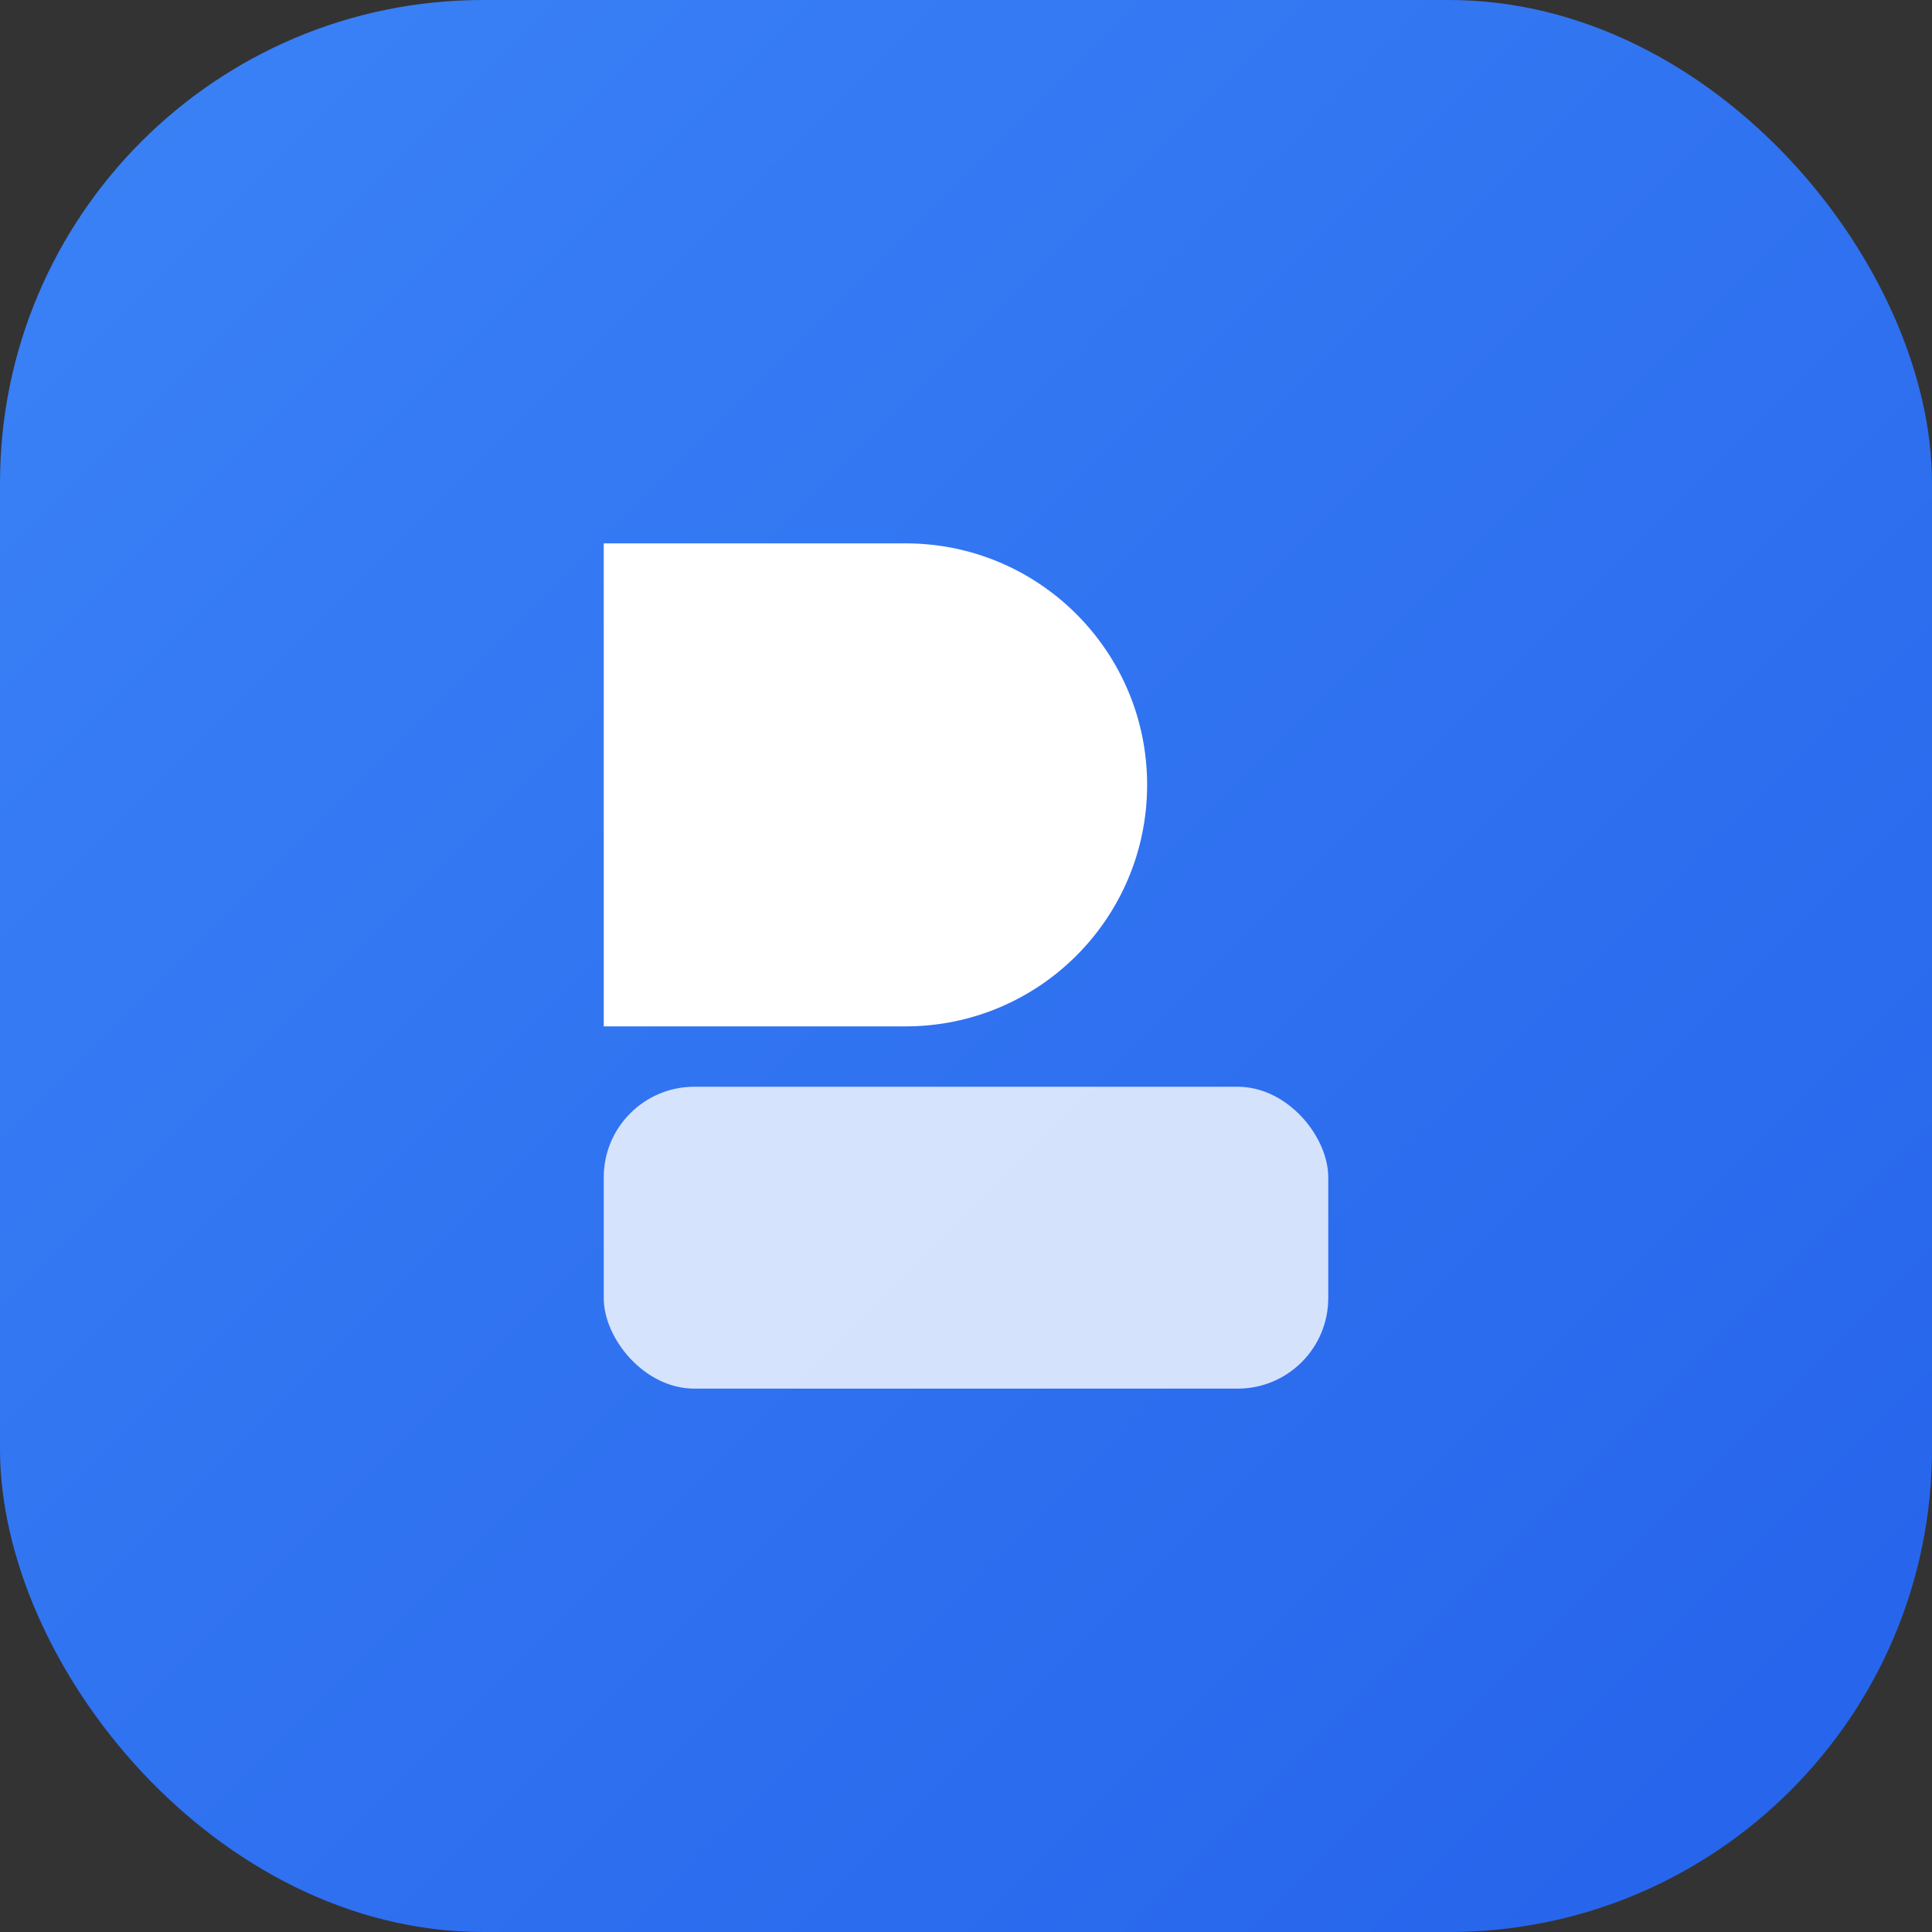
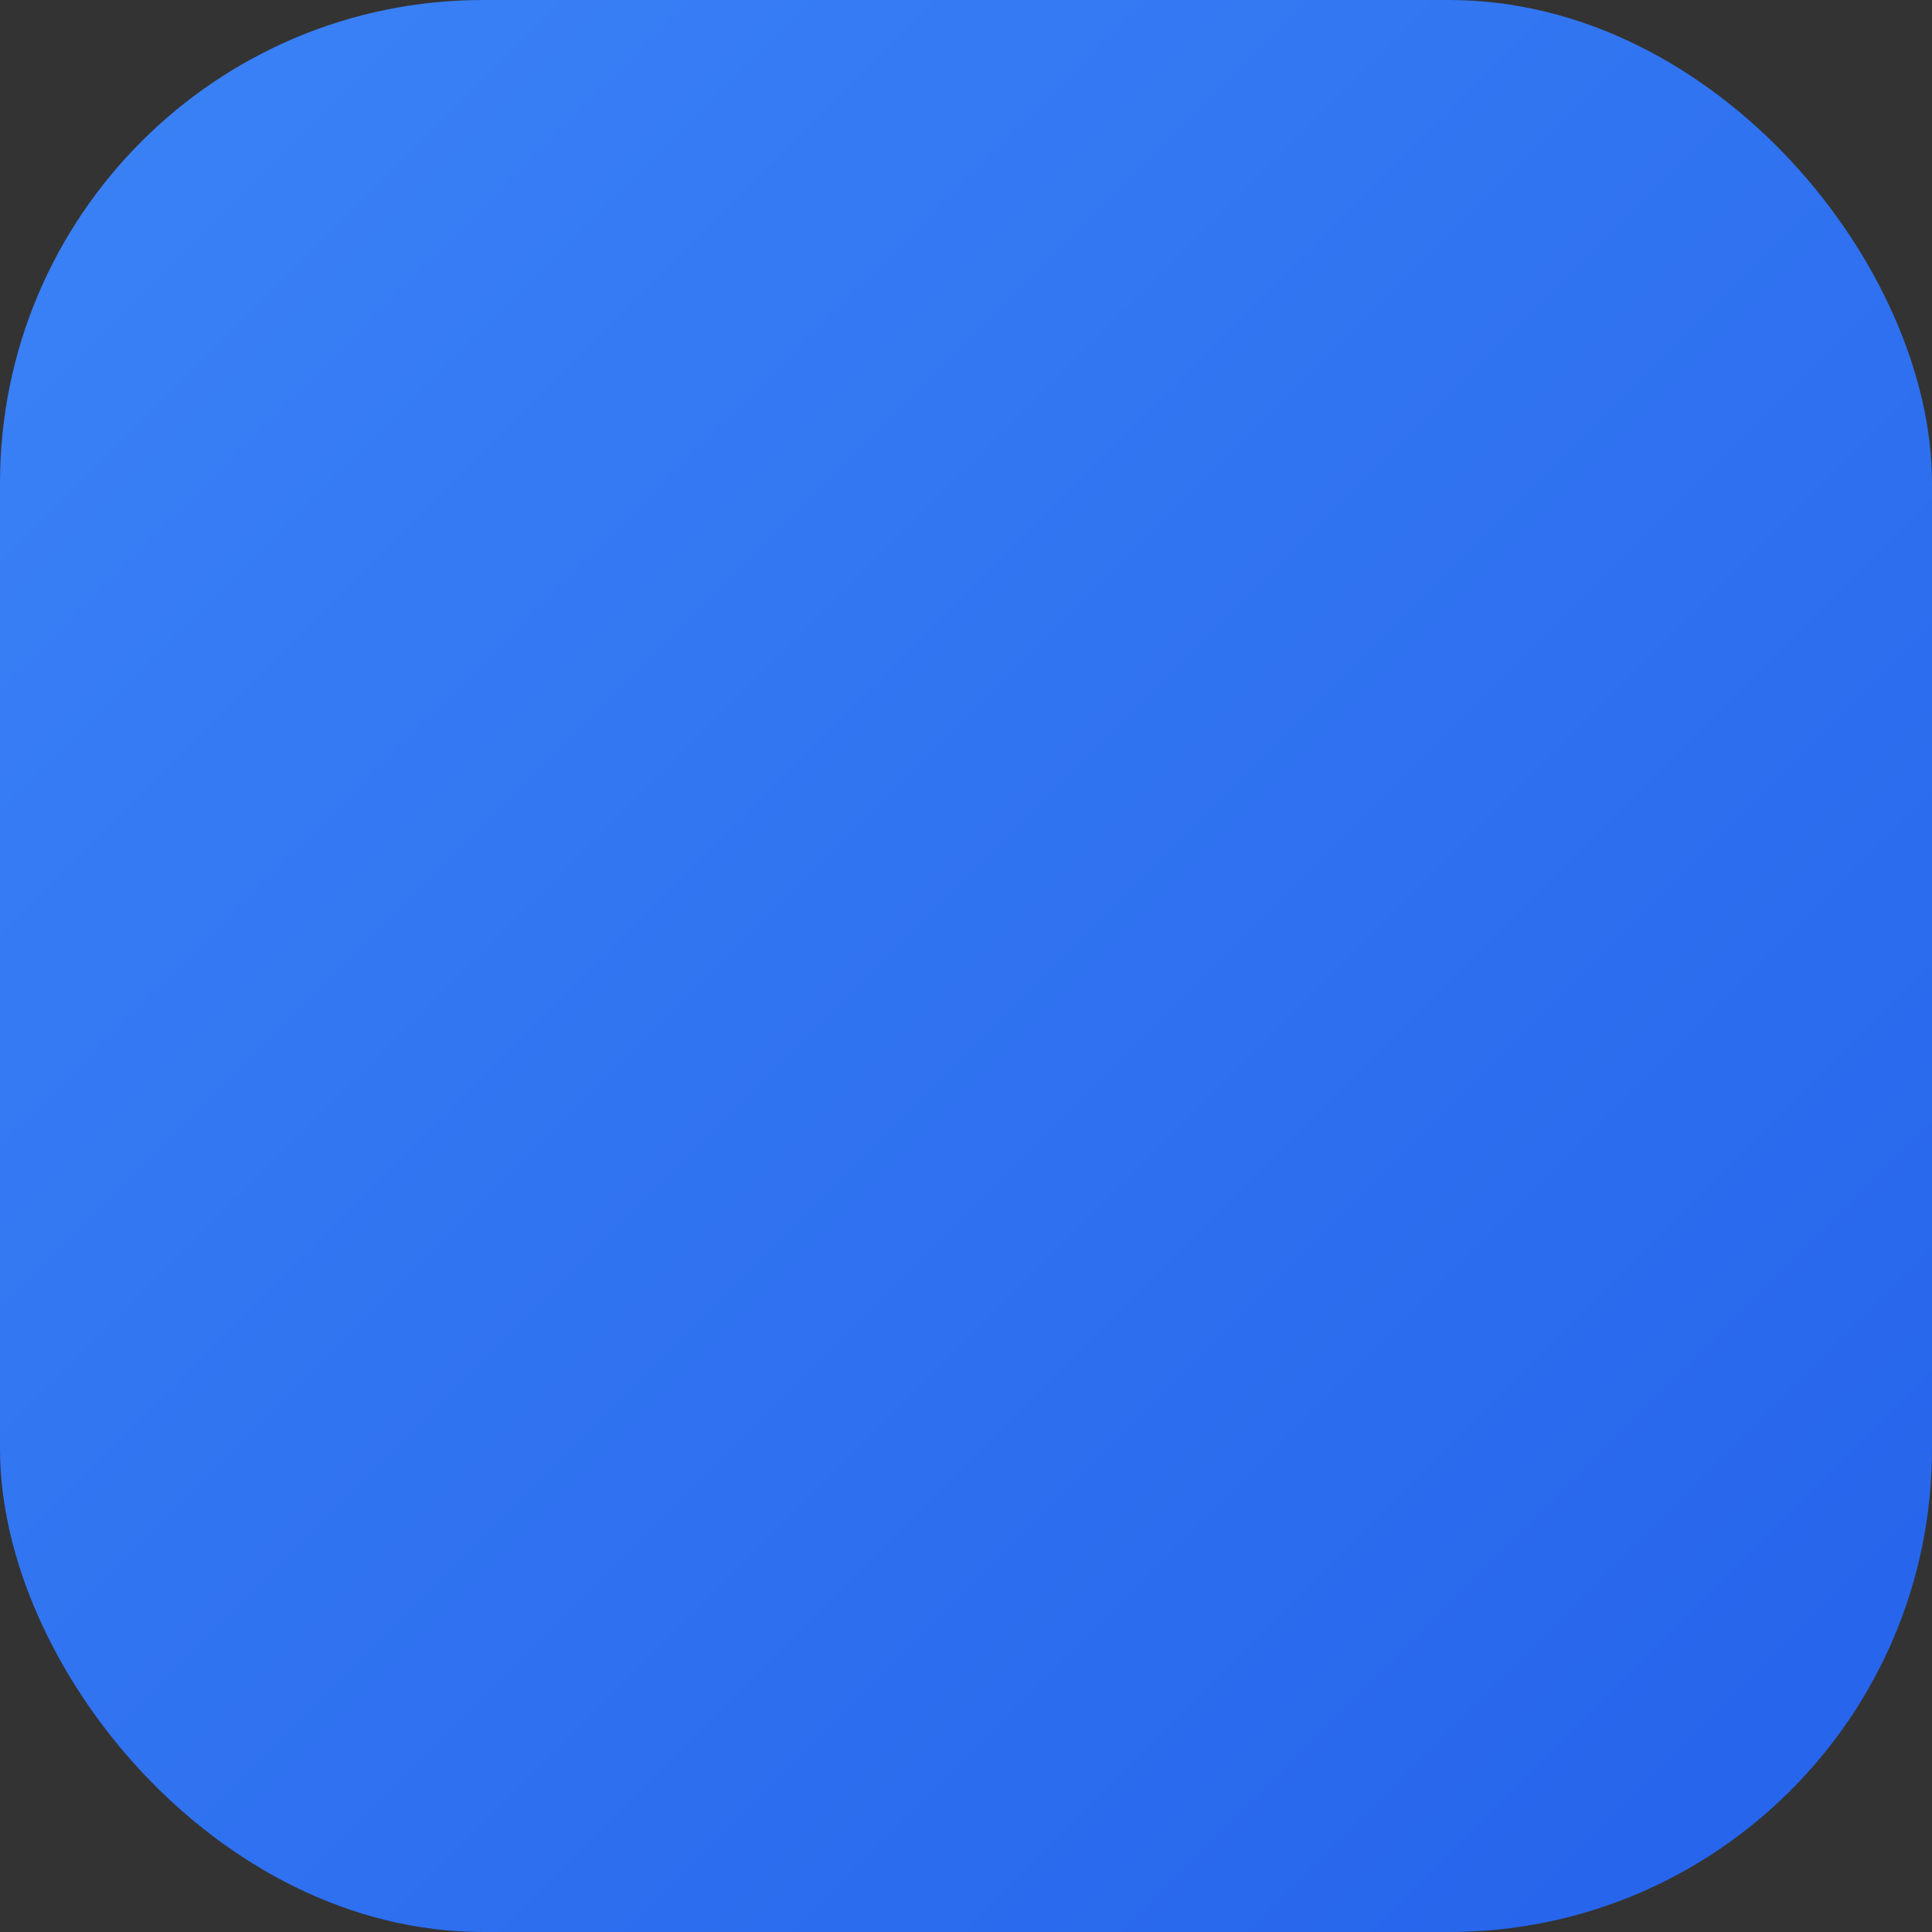
<svg xmlns="http://www.w3.org/2000/svg" width="32" height="32" viewBox="0 0 32 32" fill="none">
  <rect x="0" y="0" width="32" height="32" fill="#333333" stroke="none" />
  <rect width="32" height="32" rx="8" fill="url(#grad1)" />
-   <path d="M10 9H15C17.209 9 19 10.791 19 13V13C19 15.209 17.209 17 15 17H10V9Z" fill="white" />
-   <rect x="10" y="18" width="12" height="5" rx="1.5" fill="white" fill-opacity="0.8" />
  <defs>
    <linearGradient id="grad1" x1="0" y1="0" x2="32" y2="32" gradientUnits="userSpaceOnUse">
      <stop stop-color="#3B82F6" />
      <stop offset="1" stop-color="#2563EB" />
    </linearGradient>
  </defs>
</svg>